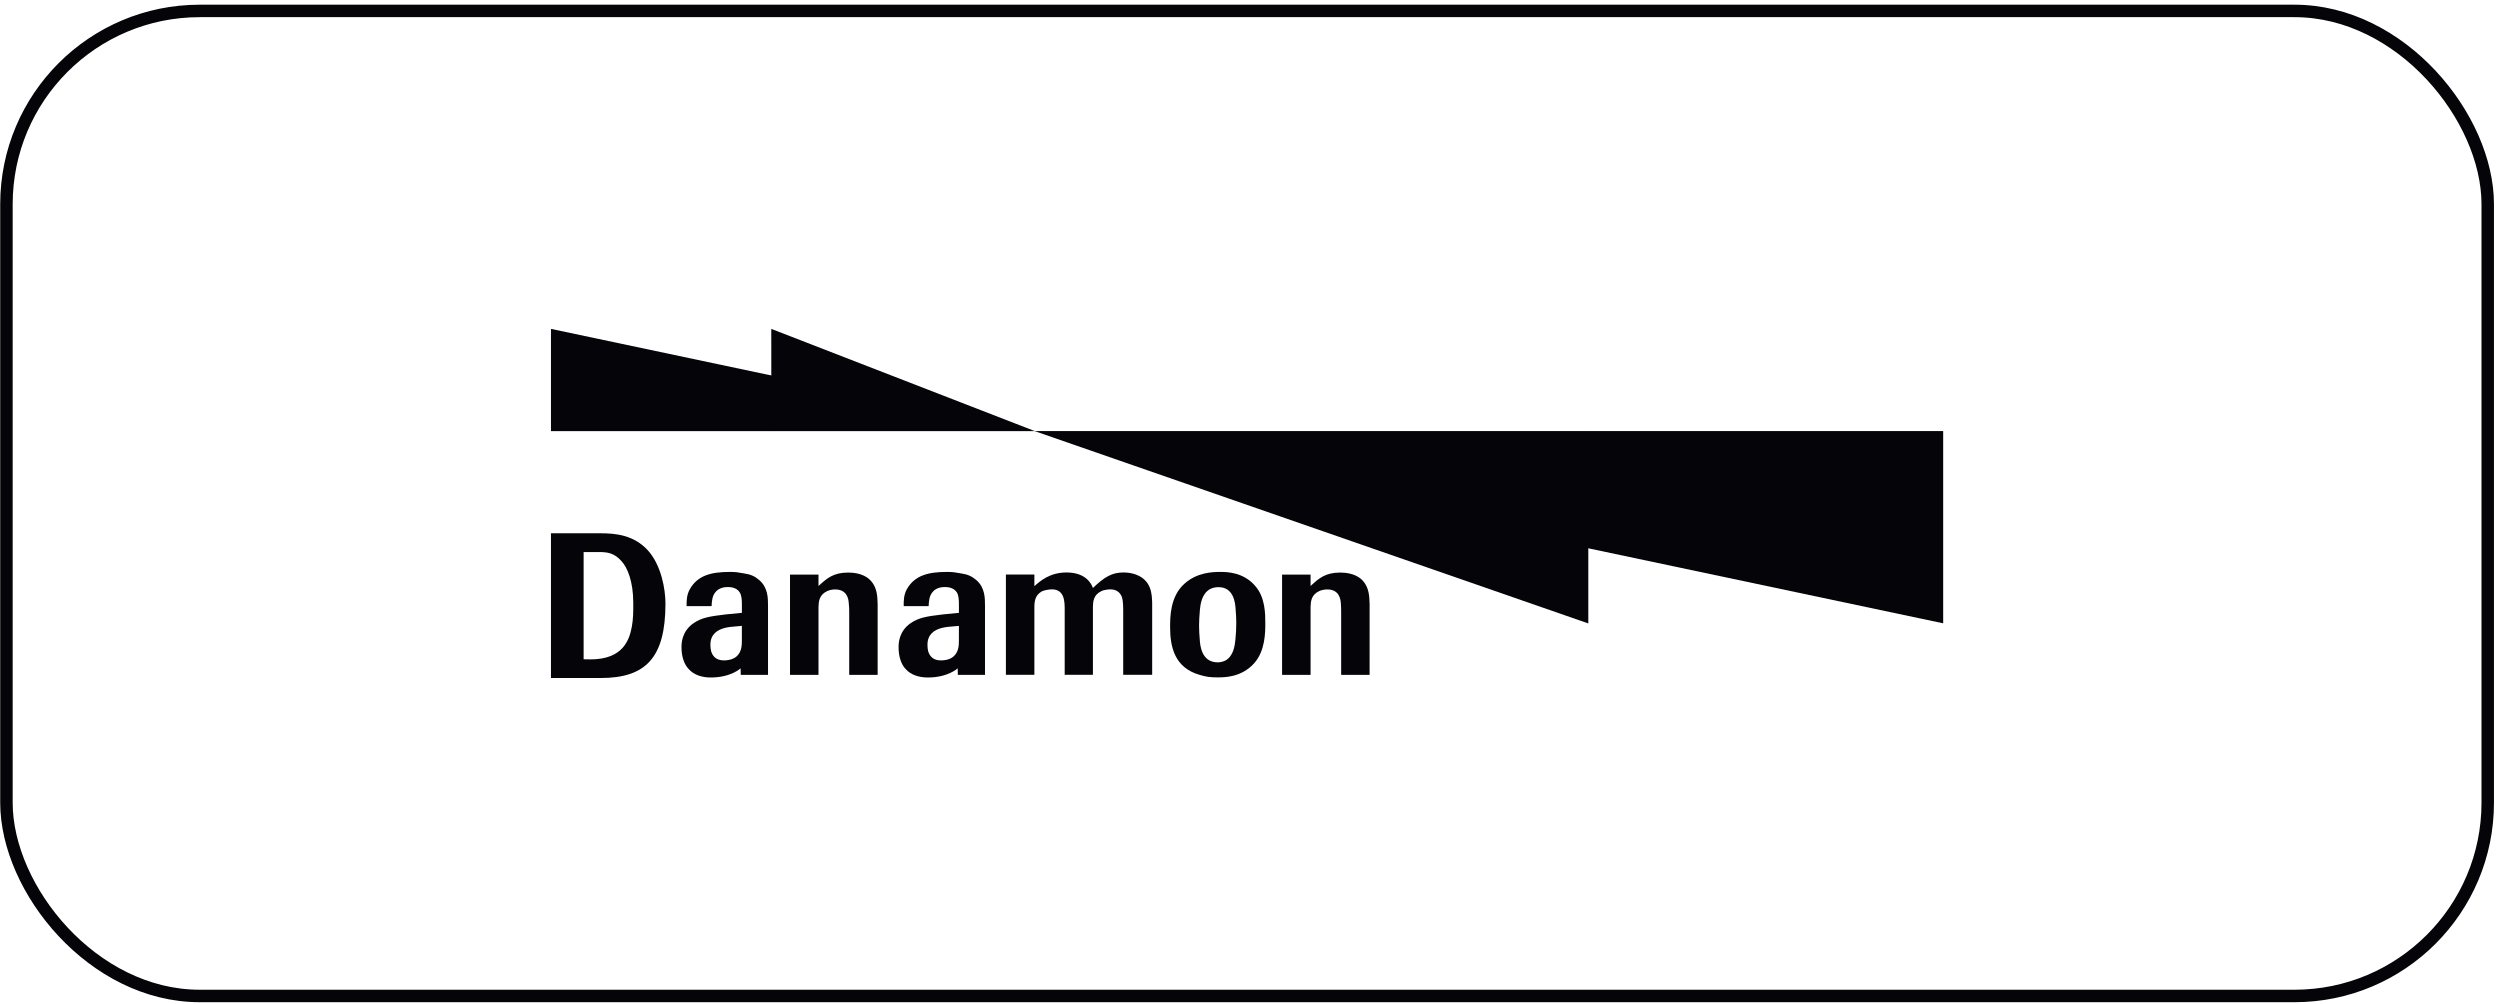
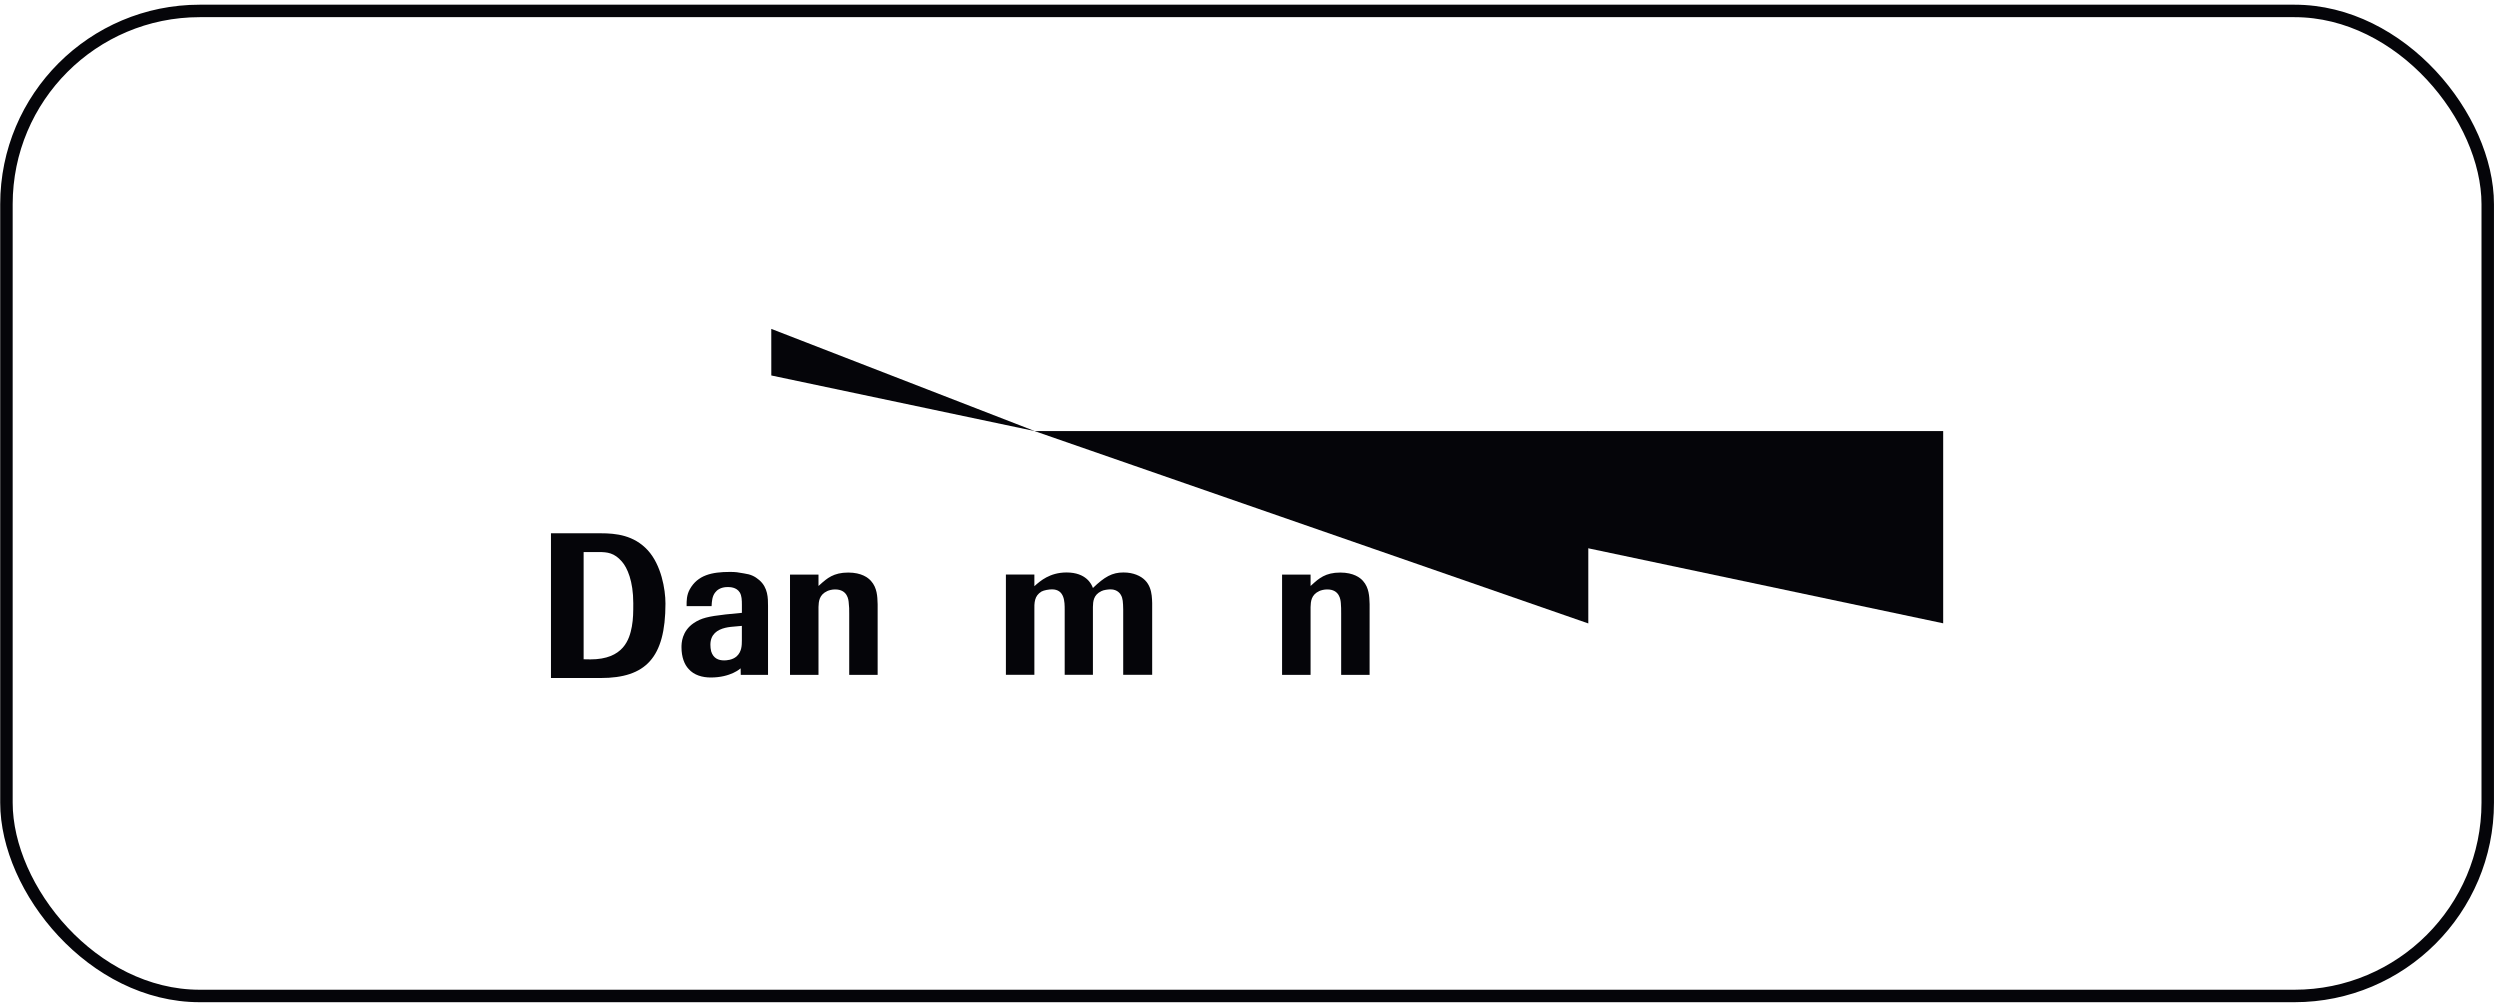
<svg xmlns="http://www.w3.org/2000/svg" width="401" height="161" viewBox="0 0 401 161" fill="none">
  <rect x="1.033" y="1.753" width="398" height="158" rx="31" stroke="#050509" stroke-width="2" />
  <path fill-rule="evenodd" clip-rule="evenodd" d="M96.355 108.753C103.529 108.753 106.74 105.553 106.74 96.813C106.74 94.501 106.061 90.629 103.908 88.266C101.682 85.841 98.802 85.538 96.371 85.538H88.375V108.753H96.355ZM93.614 88.549H96.03C97.409 88.549 98.523 88.659 99.752 90.076C100.621 91.057 101.577 93.224 101.577 96.728L101.577 96.862C101.577 98.074 101.577 99.277 101.347 100.511C100.965 102.53 100.033 105.766 94.703 105.766C93.277 105.766 93.614 105.73 93.614 105.73V88.549Z" fill="#050509" />
  <path fill-rule="evenodd" clip-rule="evenodd" d="M118.995 98.299L116.381 98.556C113.565 98.879 112.487 99.137 111.282 99.937C109.336 101.259 109.311 103.193 109.311 103.829C109.311 105.414 109.793 106.608 110.449 107.295C111.313 108.302 112.683 108.671 114.006 108.671C117.249 108.671 118.796 107.199 118.796 107.199L118.818 108.246H123.191L123.191 97.189C123.192 95.958 123.192 94.265 121.802 93.06C121.06 92.424 120.411 92.131 119.406 91.988L119.254 91.961C118.37 91.801 118.011 91.737 117.089 91.737C114.139 91.737 111.914 92.256 110.647 94.512C110.128 95.444 110.129 96.379 110.131 97.113L110.131 97.219H114.139L114.144 97.136C114.18 96.49 114.227 95.634 114.717 95.031C114.976 94.674 115.581 94.163 116.703 94.163C117.069 94.163 118.131 94.163 118.672 95.048C118.974 95.571 118.999 96.25 118.999 97.02V98.299L118.995 98.299ZM118.995 102.74C118.995 103.509 118.973 104.541 118.157 105.28C117.473 105.882 116.51 105.927 116.143 105.927C115.233 105.927 114.414 105.597 114.069 104.471C113.982 104.117 113.948 103.759 113.948 103.418C113.948 101.722 115.073 101.008 116.323 100.704C116.931 100.563 117.354 100.528 118.667 100.419L118.995 100.392L118.995 102.74Z" fill="#050509" />
-   <path fill-rule="evenodd" clip-rule="evenodd" d="M151.205 98.556L153.807 98.299L153.811 98.299V97.02C153.811 96.25 153.785 95.571 153.499 95.048C152.943 94.163 151.883 94.163 151.517 94.163C150.394 94.163 149.788 94.674 149.532 95.031C149.041 95.633 148.994 96.489 148.958 97.134L148.953 97.219H144.956L144.955 97.09C144.953 96.359 144.951 95.434 145.458 94.512C146.733 92.256 148.953 91.737 151.901 91.737C152.824 91.737 153.181 91.801 154.057 91.958L154.225 91.988C155.216 92.131 155.878 92.424 156.621 93.06C157.996 94.259 157.995 95.943 157.994 97.172L157.994 108.246H153.637L153.614 107.199C153.614 107.199 152.071 108.671 148.82 108.671C147.503 108.671 146.126 108.302 145.249 107.295C144.599 106.608 144.132 105.414 144.132 103.829C144.132 103.193 144.161 101.259 146.096 99.937C147.309 99.137 148.371 98.879 151.205 98.556ZM152.963 105.28C153.785 104.541 153.807 103.509 153.807 102.74V100.392L153.493 100.418C152.172 100.528 151.752 100.562 151.142 100.704C149.885 101.008 148.766 101.722 148.766 103.418C148.766 103.759 148.792 104.117 148.879 104.471C149.229 105.597 150.036 105.927 150.939 105.927C151.33 105.927 152.297 105.882 152.963 105.28Z" fill="#050509" />
  <path d="M219.684 108.246H215.122V98.417C215.122 97.788 215.122 97.264 215.07 96.729C215.026 96.214 214.879 94.545 212.89 94.545C212.362 94.545 211.915 94.675 211.629 94.797C210.292 95.409 210.251 96.494 210.218 97.359L210.217 97.373V108.247H205.645V92.161H210.217V93.99C210.301 93.916 210.384 93.841 210.467 93.765C211.525 92.805 212.591 91.838 214.97 91.838C217.124 91.838 218.191 92.673 218.632 93.189C219.6 94.276 219.645 95.673 219.681 96.8L219.686 96.962L219.684 108.246Z" fill="#050509" />
  <path d="M136.214 108.246H140.774L140.774 96.962L140.769 96.813C140.736 95.684 140.694 94.281 139.713 93.189C139.26 92.673 138.212 91.838 136.045 91.838C133.695 91.838 132.638 92.784 131.576 93.733C131.48 93.819 131.383 93.905 131.286 93.99V92.161H126.717V108.247H131.286V97.373L131.287 97.356C131.324 96.491 131.371 95.409 132.711 94.797C132.996 94.675 133.443 94.545 133.953 94.545C135.954 94.545 136.109 96.214 136.139 96.729C136.214 97.264 136.214 97.788 136.214 98.417V108.246Z" fill="#050509" />
  <path d="M161.347 92.153H165.914V94.025L165.953 93.99C166.837 93.201 168.378 91.824 171.08 91.824C174.218 91.824 175.091 93.697 175.304 94.315C177.173 92.508 178.401 91.824 180.192 91.824C181.069 91.824 181.67 91.967 182.25 92.178C184.693 93.116 184.763 95.279 184.808 96.697L184.809 96.727V108.235H180.162V97.754C180.14 96.615 180.103 95.97 179.807 95.465C179.749 95.334 179.294 94.533 178.14 94.533C177.749 94.533 177.003 94.627 176.654 94.82C175.375 95.43 175.326 96.492 175.304 97.353V108.235H170.776V97.795C170.777 96.555 170.777 94.533 168.729 94.533C168.263 94.533 167.452 94.665 167.051 94.886C165.914 95.587 165.883 96.614 165.914 98.045V108.235H161.347V92.153Z" fill="#050509" />
-   <path fill-rule="evenodd" clip-rule="evenodd" d="M201.367 94.025C202.955 95.838 202.955 98.51 202.955 99.938C202.955 101.421 202.955 104.408 201.156 106.4C199.13 108.652 196.403 108.652 195.313 108.652C194.147 108.652 193.532 108.589 192.374 108.236C188.396 107.075 187.687 103.751 187.687 100.608C187.687 98.951 187.687 95.677 189.987 93.626C192.021 91.782 194.611 91.737 195.738 91.737C196.709 91.737 199.452 91.737 201.367 94.025ZM198.166 102.531C198.261 101.646 198.297 100.769 198.297 99.856C198.297 99.167 198.261 98.458 198.195 97.754C198.137 96.759 197.914 94.18 195.455 94.18C194.952 94.18 194.519 94.274 194.069 94.502C192.751 95.272 192.561 96.902 192.468 97.754C192.374 98.808 192.33 99.701 192.33 100.345C192.33 101.065 192.377 101.79 192.436 102.53C192.489 103.523 192.723 106.24 195.314 106.24C195.738 106.24 196.153 106.142 196.547 105.953C197.877 105.224 198.06 103.514 198.158 102.605C198.161 102.579 198.163 102.555 198.166 102.531Z" fill="#050509" />
-   <path d="M123.71 69.152H165.972L128.489 57.657L123.71 60.225L107.489 64.409L123.71 69.152Z" fill="#050509" />
-   <path d="M88.375 52.753V69.152H123.715V60.225L88.375 52.753Z" fill="#050509" />
  <path d="M165.992 69.152L123.712 52.753L123.718 60.225L165.992 69.152Z" fill="#050509" />
  <path d="M311.686 99.98V69.142H254.762L242.931 77.67L254.762 87.946L311.686 99.98Z" fill="#050509" />
  <path d="M254.764 87.946L239.291 74.608L165.998 69.164L254.764 99.999V87.946Z" fill="#050509" />
  <path d="M165.979 69.142V69.157L254.764 87.942V69.146H165.979V69.142Z" fill="#050509" />
</svg>